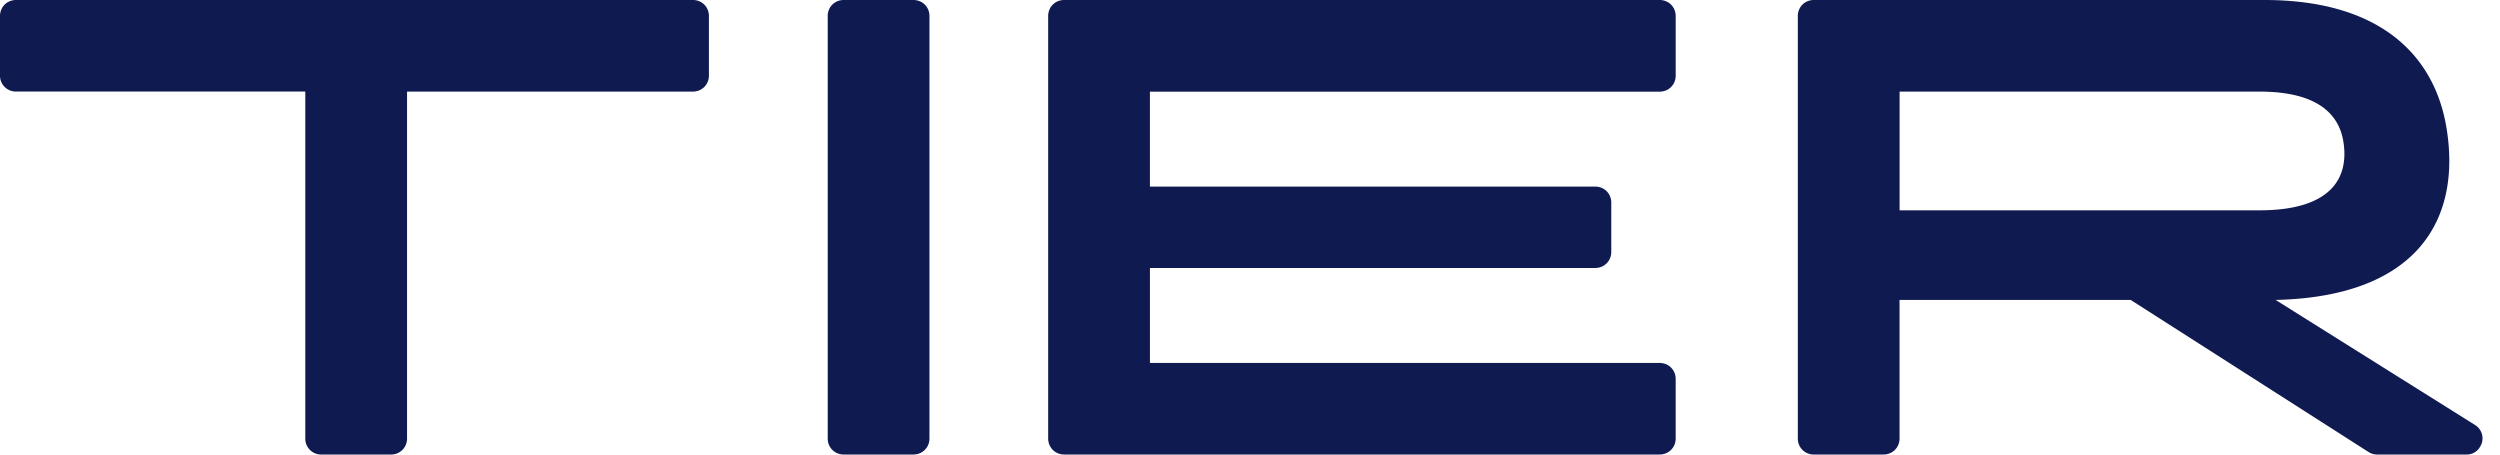
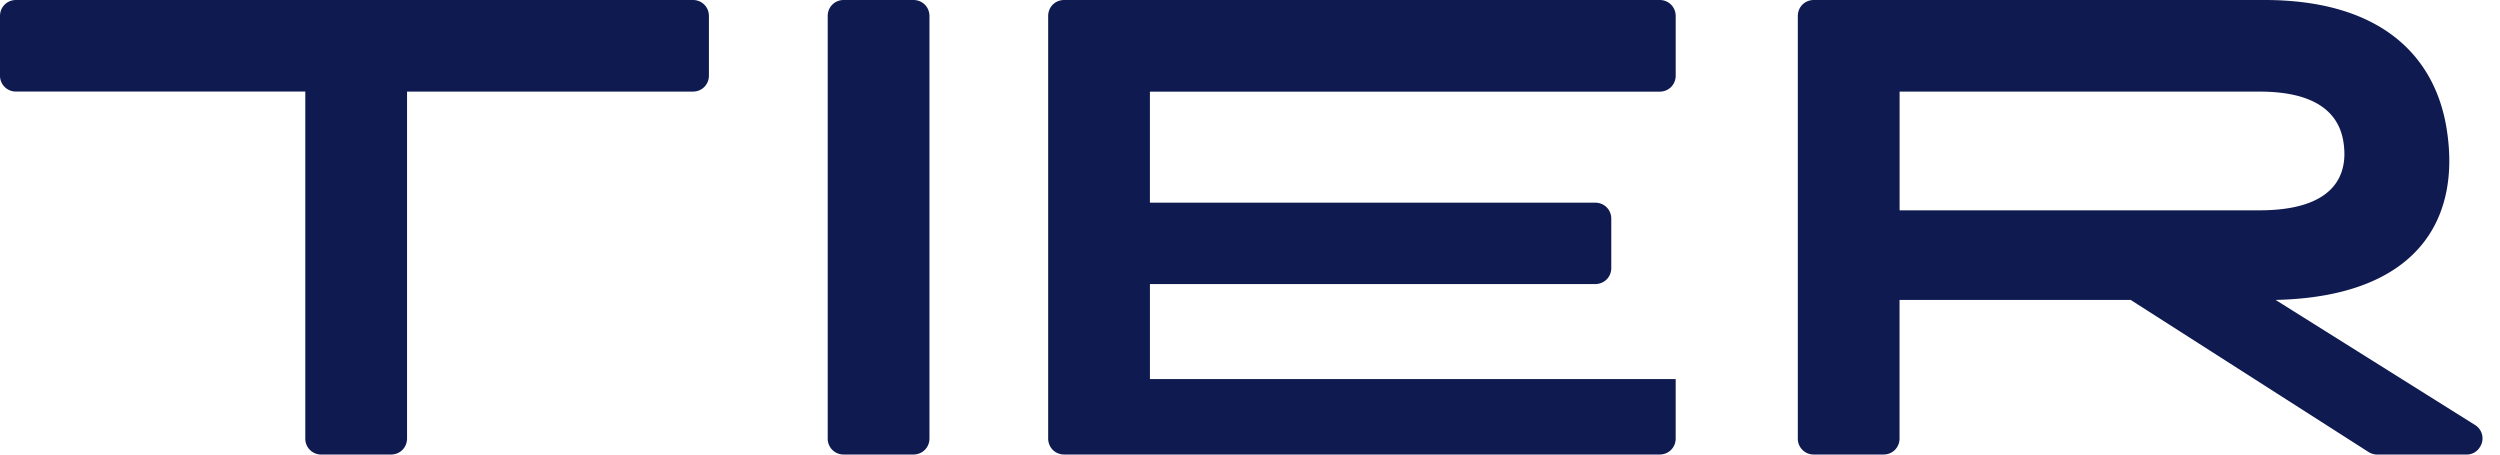
<svg xmlns="http://www.w3.org/2000/svg" viewBox="0 0 143 26">
-   <path fill="#0E1A50" fill-rule="evenodd" d="M.92 0h38.712c.52 0 .92.4.918.922v3.397c0 .52-.397.92-.92.92H23.283v19.84c0 .52-.398.92-.92.92h-3.98a.904.904 0 0 1-.92-.92V5.236H.92a.904.904 0 0 1-.92-.92V.92C0 .4.398 0 .92 0zm47.345 0h3.98c.52 0 .92.4.92.92v24.158c0 .52-.399.92-.92.92h-3.98a.904.904 0 0 1-.92-.92V.92c0-.52.398-.92.92-.92zM94.93 0H60.875c-.522 0-.92.4-.92.92v24.158c0 .522.4.92.92.92h34.054c.522 0 .92-.4.92-.92v-3.397c0-.522-.4-.92-.92-.92H65.776v-5.433h25.469c.521 0 .92-.4.92-.92v-2.815c0-.522-.4-.92-.92-.92h-25.47V5.242H94.93c.522 0 .92-.4.92-.92V.924c0-.524-.4-.924-.92-.924zm35.234 17.156 11.415 7.158a.897.897 0 0 1 .271 1.257.874.874 0 0 1-.766.429h-5.124a.931.931 0 0 1-.491-.153l-13.592-8.69h-13.223v7.921c0 .52-.398.92-.92.92h-3.979a.904.904 0 0 1-.92-.92V.92c0-.52.398-.92.92-.92h25.765c6.628 0 9.695 3.165 10.402 7.214.919 5.309-1.626 9.758-9.758 9.942zM108.657 5.24v6.79h20.588c4.081 0 5.156-1.837 4.787-3.985-.276-1.565-1.535-2.805-4.787-2.805h-20.588z" clip-rule="evenodd" />
+   <path fill="#0E1A50" fill-rule="evenodd" d="M.92 0h38.712c.52 0 .92.4.918.922v3.397c0 .52-.397.92-.92.92H23.283v19.84c0 .52-.398.92-.92.92h-3.98a.904.904 0 0 1-.92-.92V5.236H.92a.904.904 0 0 1-.92-.92V.92C0 .4.398 0 .92 0zm47.345 0h3.98c.52 0 .92.4.92.92v24.158c0 .52-.399.92-.92.92h-3.98a.904.904 0 0 1-.92-.92V.92c0-.52.398-.92.92-.92zM94.93 0H60.875c-.522 0-.92.4-.92.92v24.158c0 .522.4.92.92.92h34.054c.522 0 .92-.4.92-.92v-3.397H65.776v-5.433h25.469c.521 0 .92-.4.92-.92v-2.815c0-.522-.4-.92-.92-.92h-25.47V5.242H94.93c.522 0 .92-.4.92-.92V.924c0-.524-.4-.924-.92-.924zm35.234 17.156 11.415 7.158a.897.897 0 0 1 .271 1.257.874.874 0 0 1-.766.429h-5.124a.931.931 0 0 1-.491-.153l-13.592-8.69h-13.223v7.921c0 .52-.398.92-.92.92h-3.979a.904.904 0 0 1-.92-.92V.92c0-.52.398-.92.92-.92h25.765c6.628 0 9.695 3.165 10.402 7.214.919 5.309-1.626 9.758-9.758 9.942zM108.657 5.24v6.79h20.588c4.081 0 5.156-1.837 4.787-3.985-.276-1.565-1.535-2.805-4.787-2.805h-20.588z" clip-rule="evenodd" />
</svg>